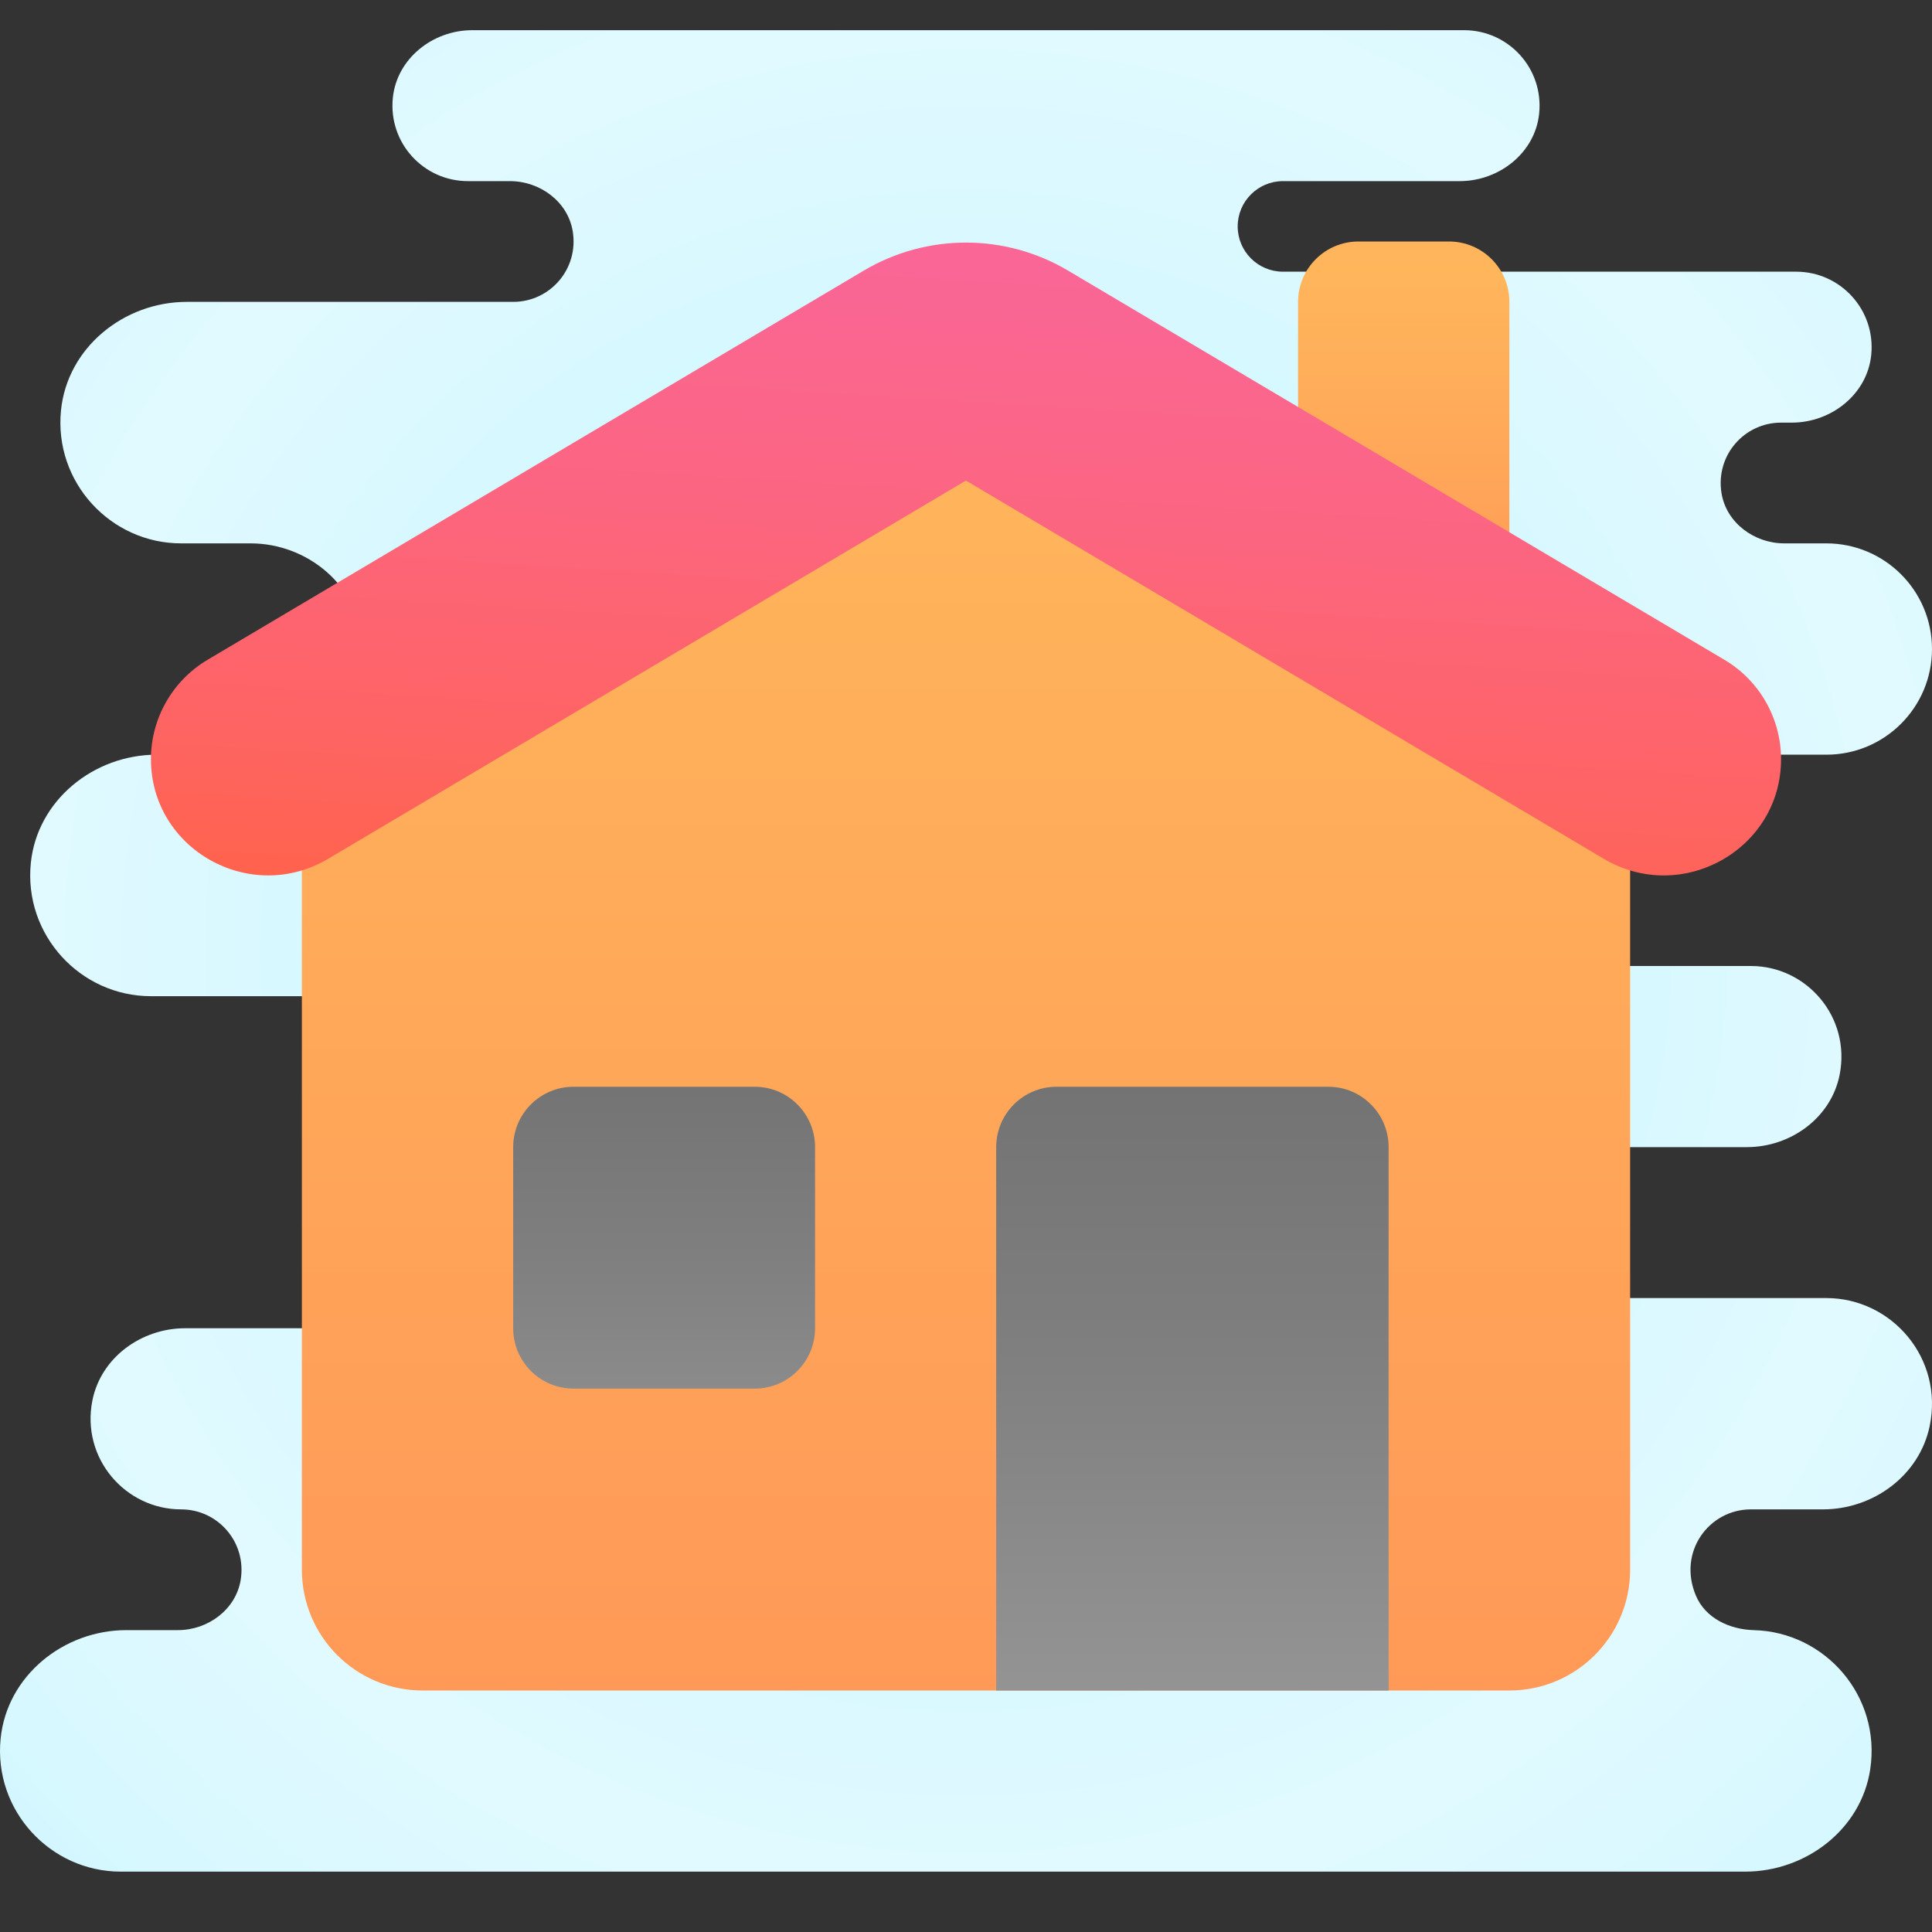
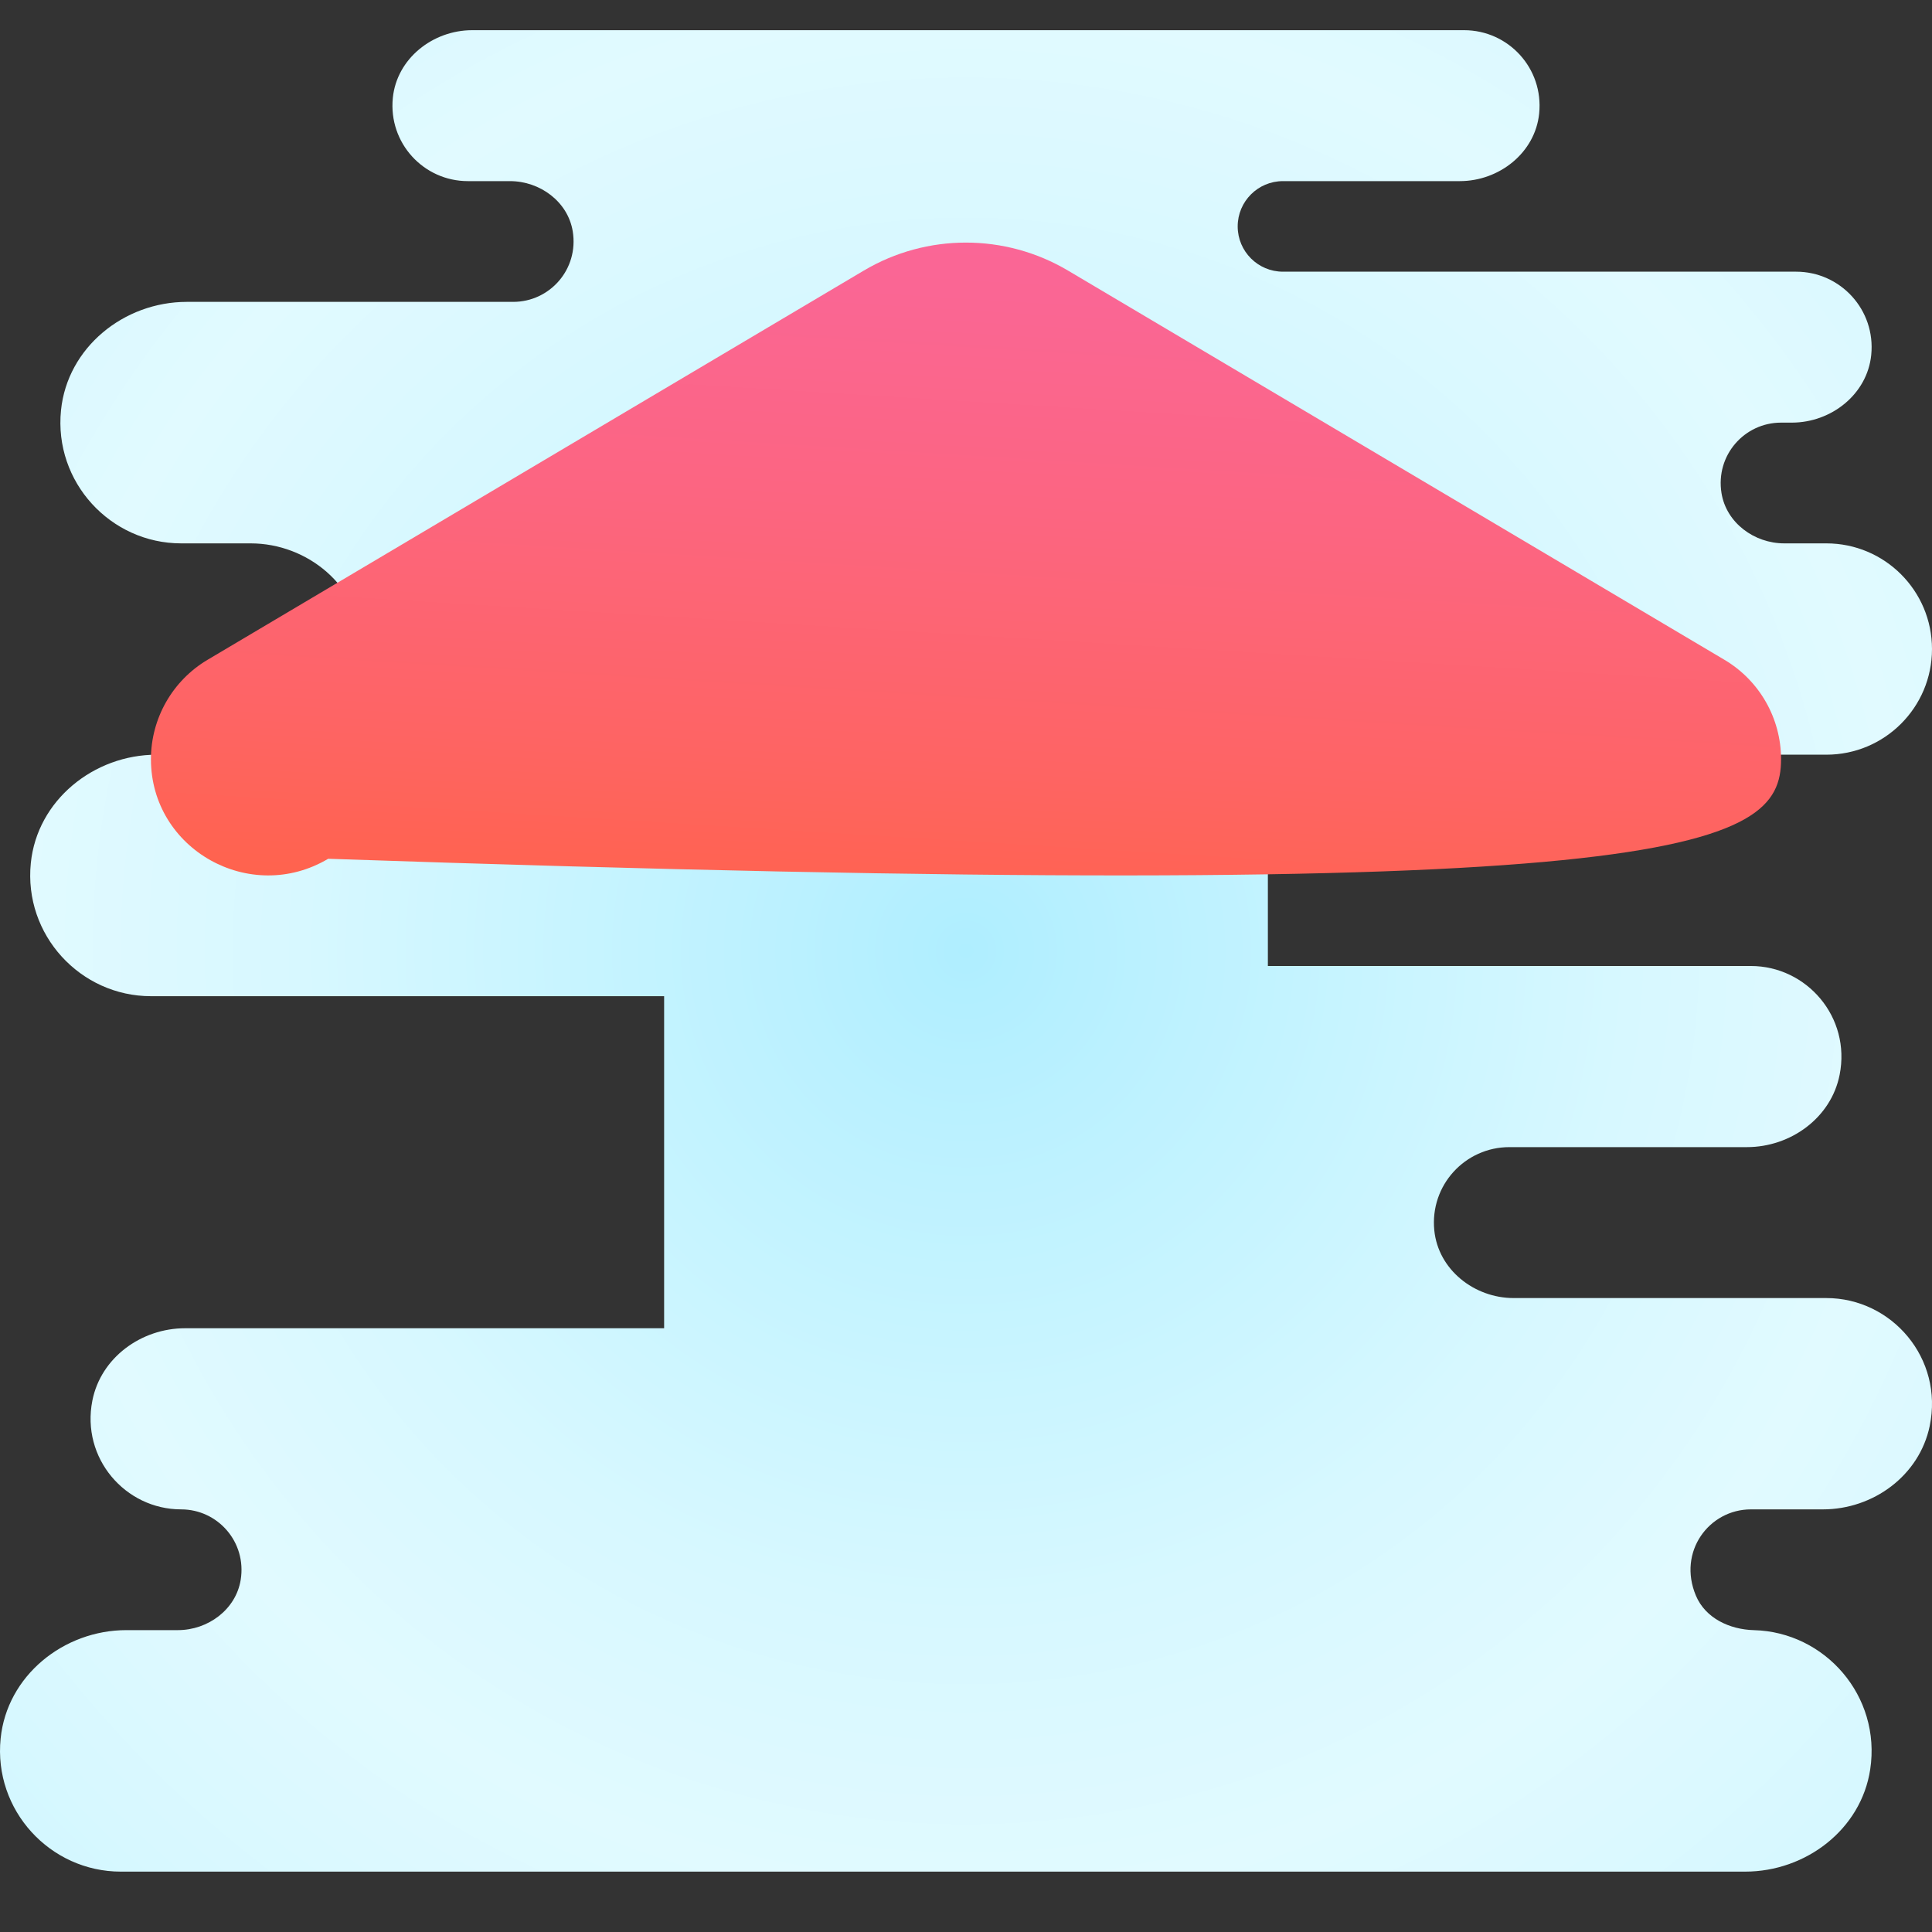
<svg xmlns="http://www.w3.org/2000/svg" viewBox="0 0 64 64" width="64" height="64">
  <rect x="0" y="0" width="64" height="64" fill="#333333" stroke="none" />
  <radialGradient id="ETVB5PX1x~BMnl9i7tUQUa" cx="32" cy="31.5" r="31.259" gradientUnits="userSpaceOnUse" spreadMethod="reflect">
    <stop offset="0" stop-color="#afeeff" />
    <stop offset=".193" stop-color="#bbf1ff" />
    <stop offset=".703" stop-color="#d7f8ff" />
    <stop offset="1" stop-color="#e1faff" />
  </radialGradient>
  <path fill="url(#ETVB5PX1x~BMnl9i7tUQUa)" d="M60.5 43H50.143c-1.308.0-2.499-.941-2.63-2.242C47.363 39.261 48.534 38 50 38h7.869c1.451.0 2.789-.972 3.071-2.395C61.319 33.693 59.848 32 58 32H42v-7h18.5c1.933.0 3.5-1.567 3.5-3.5v0c0-1.933-1.567-3.5-3.5-3.5h-1.393c-.996.0-1.92-.681-2.08-1.664C56.824 15.083 57.785 14 59 14h.357c1.308.0 2.499-.941 2.63-2.242C62.137 10.261 60.966 9 59.5 9h-17C41.672 9 41 8.328 41 7.5S41.672 6 42.5 6h5.857c1.308.0 2.499-.941 2.63-2.242C51.137 2.261 49.966 1 48.5 1H15.643c-1.308.0-2.499.941-2.63 2.242C12.863 4.739 14.034 6 15.5 6h1.393c.996.0 1.92.681 2.08 1.664C19.176 8.917 18.215 10 17 10H6.189c-2.086.0-3.958 1.514-4.168 3.59C1.78 15.972 3.665 18 6 18h2.302c1.895.0 3.594 1.419 3.693 3.312C12.101 23.33 10.495 25 8.5 25H5.189c-2.086.0-3.958 1.514-4.168 3.59C.78 30.972 2.665 33 5 33h17v11H6.131c-1.451.0-2.789.972-3.071 2.395C2.681 48.307 4.152 50 6 50c1.215.0 2.176 1.083 1.973 2.336C7.813 53.319 6.889 54 5.893 54H4.189c-2.086.0-3.958 1.514-4.168 3.59C-.22 59.972 1.665 62 4 62h53.811c2.009.0 3.841-1.398 4.142-3.385.368-2.434-1.497-4.553-3.85-4.614-.809-.021-1.608-.396-1.923-1.141C55.564 51.401 56.618 50 58 50h2.386c1.67.0 3.195-1.122 3.537-2.757C64.392 44.998 62.668 43 60.5 43z" />
  <linearGradient id="ETVB5PX1x~BMnl9i7tUQUb" x1="32" x2="32" y1="59.215" y2="13.215" gradientUnits="userSpaceOnUse" spreadMethod="reflect">
    <stop offset="0" stop-color="#ff9757" />
    <stop offset="1" stop-color="#ffb65b" />
    <stop offset="1" stop-color="#ffb65b" />
  </linearGradient>
-   <path fill="url(#ETVB5PX1x~BMnl9i7tUQUb)" d="M54 22 32 10 10 22v30c0 2.209 1.791 4 4 4h36c2.209.0 4-1.791 4-4V22z" />
  <linearGradient id="ETVB5PX1x~BMnl9i7tUQUc" x1="46.5" x2="46.5" y1="21.909" y2="8.909" gradientUnits="userSpaceOnUse" spreadMethod="reflect">
    <stop offset="0" stop-color="#ff9757" />
    <stop offset="1" stop-color="#ffb65b" />
    <stop offset="1" stop-color="#ffb65b" />
  </linearGradient>
-   <path fill="url(#ETVB5PX1x~BMnl9i7tUQUc)" d="M45 8h3c1.105.0 2 .895 2 2v9c0 1.105-.895 2-2 2h-3c-1.105.0-2-.895-2-2v-9C43 8.895 43.895 8 45 8z" />
  <linearGradient id="ETVB5PX1x~BMnl9i7tUQUd" x1="67.964" x2="67.964" y1="28.239" y2="-10.08" gradientTransform="matrix(.933 0 0 .833 -23.933 41.333)" gradientUnits="userSpaceOnUse" spreadMethod="reflect">
    <stop offset="0" stop-color="#a4a4a4" />
    <stop offset=".63" stop-color="#7f7f7f" />
    <stop offset="1" stop-color="#6f6f6f" />
  </linearGradient>
-   <path fill="url(#ETVB5PX1x~BMnl9i7tUQUd)" d="M46 56H33V38c0-1.105.895-2 2-2h9c1.105.0 2 .895 2 2V56z" />
  <linearGradient id="ETVB5PX1x~BMnl9i7tUQUe" x1="49.214" x2="49.214" y1="16.79" y2="-9.314" gradientTransform="matrix(.933 0 0 .833 -23.933 41.333)" gradientUnits="userSpaceOnUse" spreadMethod="reflect">
    <stop offset="0" stop-color="#a4a4a4" />
    <stop offset=".63" stop-color="#7f7f7f" />
    <stop offset="1" stop-color="#6f6f6f" />
    <stop offset="1" stop-color="#6f6f6f" />
  </linearGradient>
-   <path fill="url(#ETVB5PX1x~BMnl9i7tUQUe)" d="M25 46h-6c-1.105.0-2-.895-2-2v-6c0-1.105.895-2 2-2h6c1.105.0 2 .895 2 2v6c0 1.105-.895 2-2 2z" />
  <g>
    <linearGradient id="ETVB5PX1x~BMnl9i7tUQUf" x1="31.67" x2="33.275" y1="30.522" y2="4.382" gradientUnits="userSpaceOnUse" spreadMethod="reflect">
      <stop offset="0" stop-color="#ff634d" />
      <stop offset=".204" stop-color="#fe6464" />
      <stop offset=".521" stop-color="#fc6581" />
      <stop offset=".794" stop-color="#fa6694" />
      <stop offset=".989" stop-color="#fa669a" />
      <stop offset="1" stop-color="#fa669a" />
    </linearGradient>
-     <path fill="url(#ETVB5PX1x~BMnl9i7tUQUf)" d="M28.615 8.963 6.875 21.857C5.713 22.547 5 23.798 5 25.149v0c0 2.986 3.286 4.833 5.872 3.299l21.125-12.529 21.131 12.53C55.714 29.982 59 28.136 59 25.149v0c0-1.351-.713-2.603-1.875-3.292L35.379 8.963c-2.085-1.236-4.679-1.236-6.764.0z" />
+     <path fill="url(#ETVB5PX1x~BMnl9i7tUQUf)" d="M28.615 8.963 6.875 21.857C5.713 22.547 5 23.798 5 25.149v0c0 2.986 3.286 4.833 5.872 3.299C55.714 29.982 59 28.136 59 25.149v0c0-1.351-.713-2.603-1.875-3.292L35.379 8.963c-2.085-1.236-4.679-1.236-6.764.0z" />
  </g>
</svg>